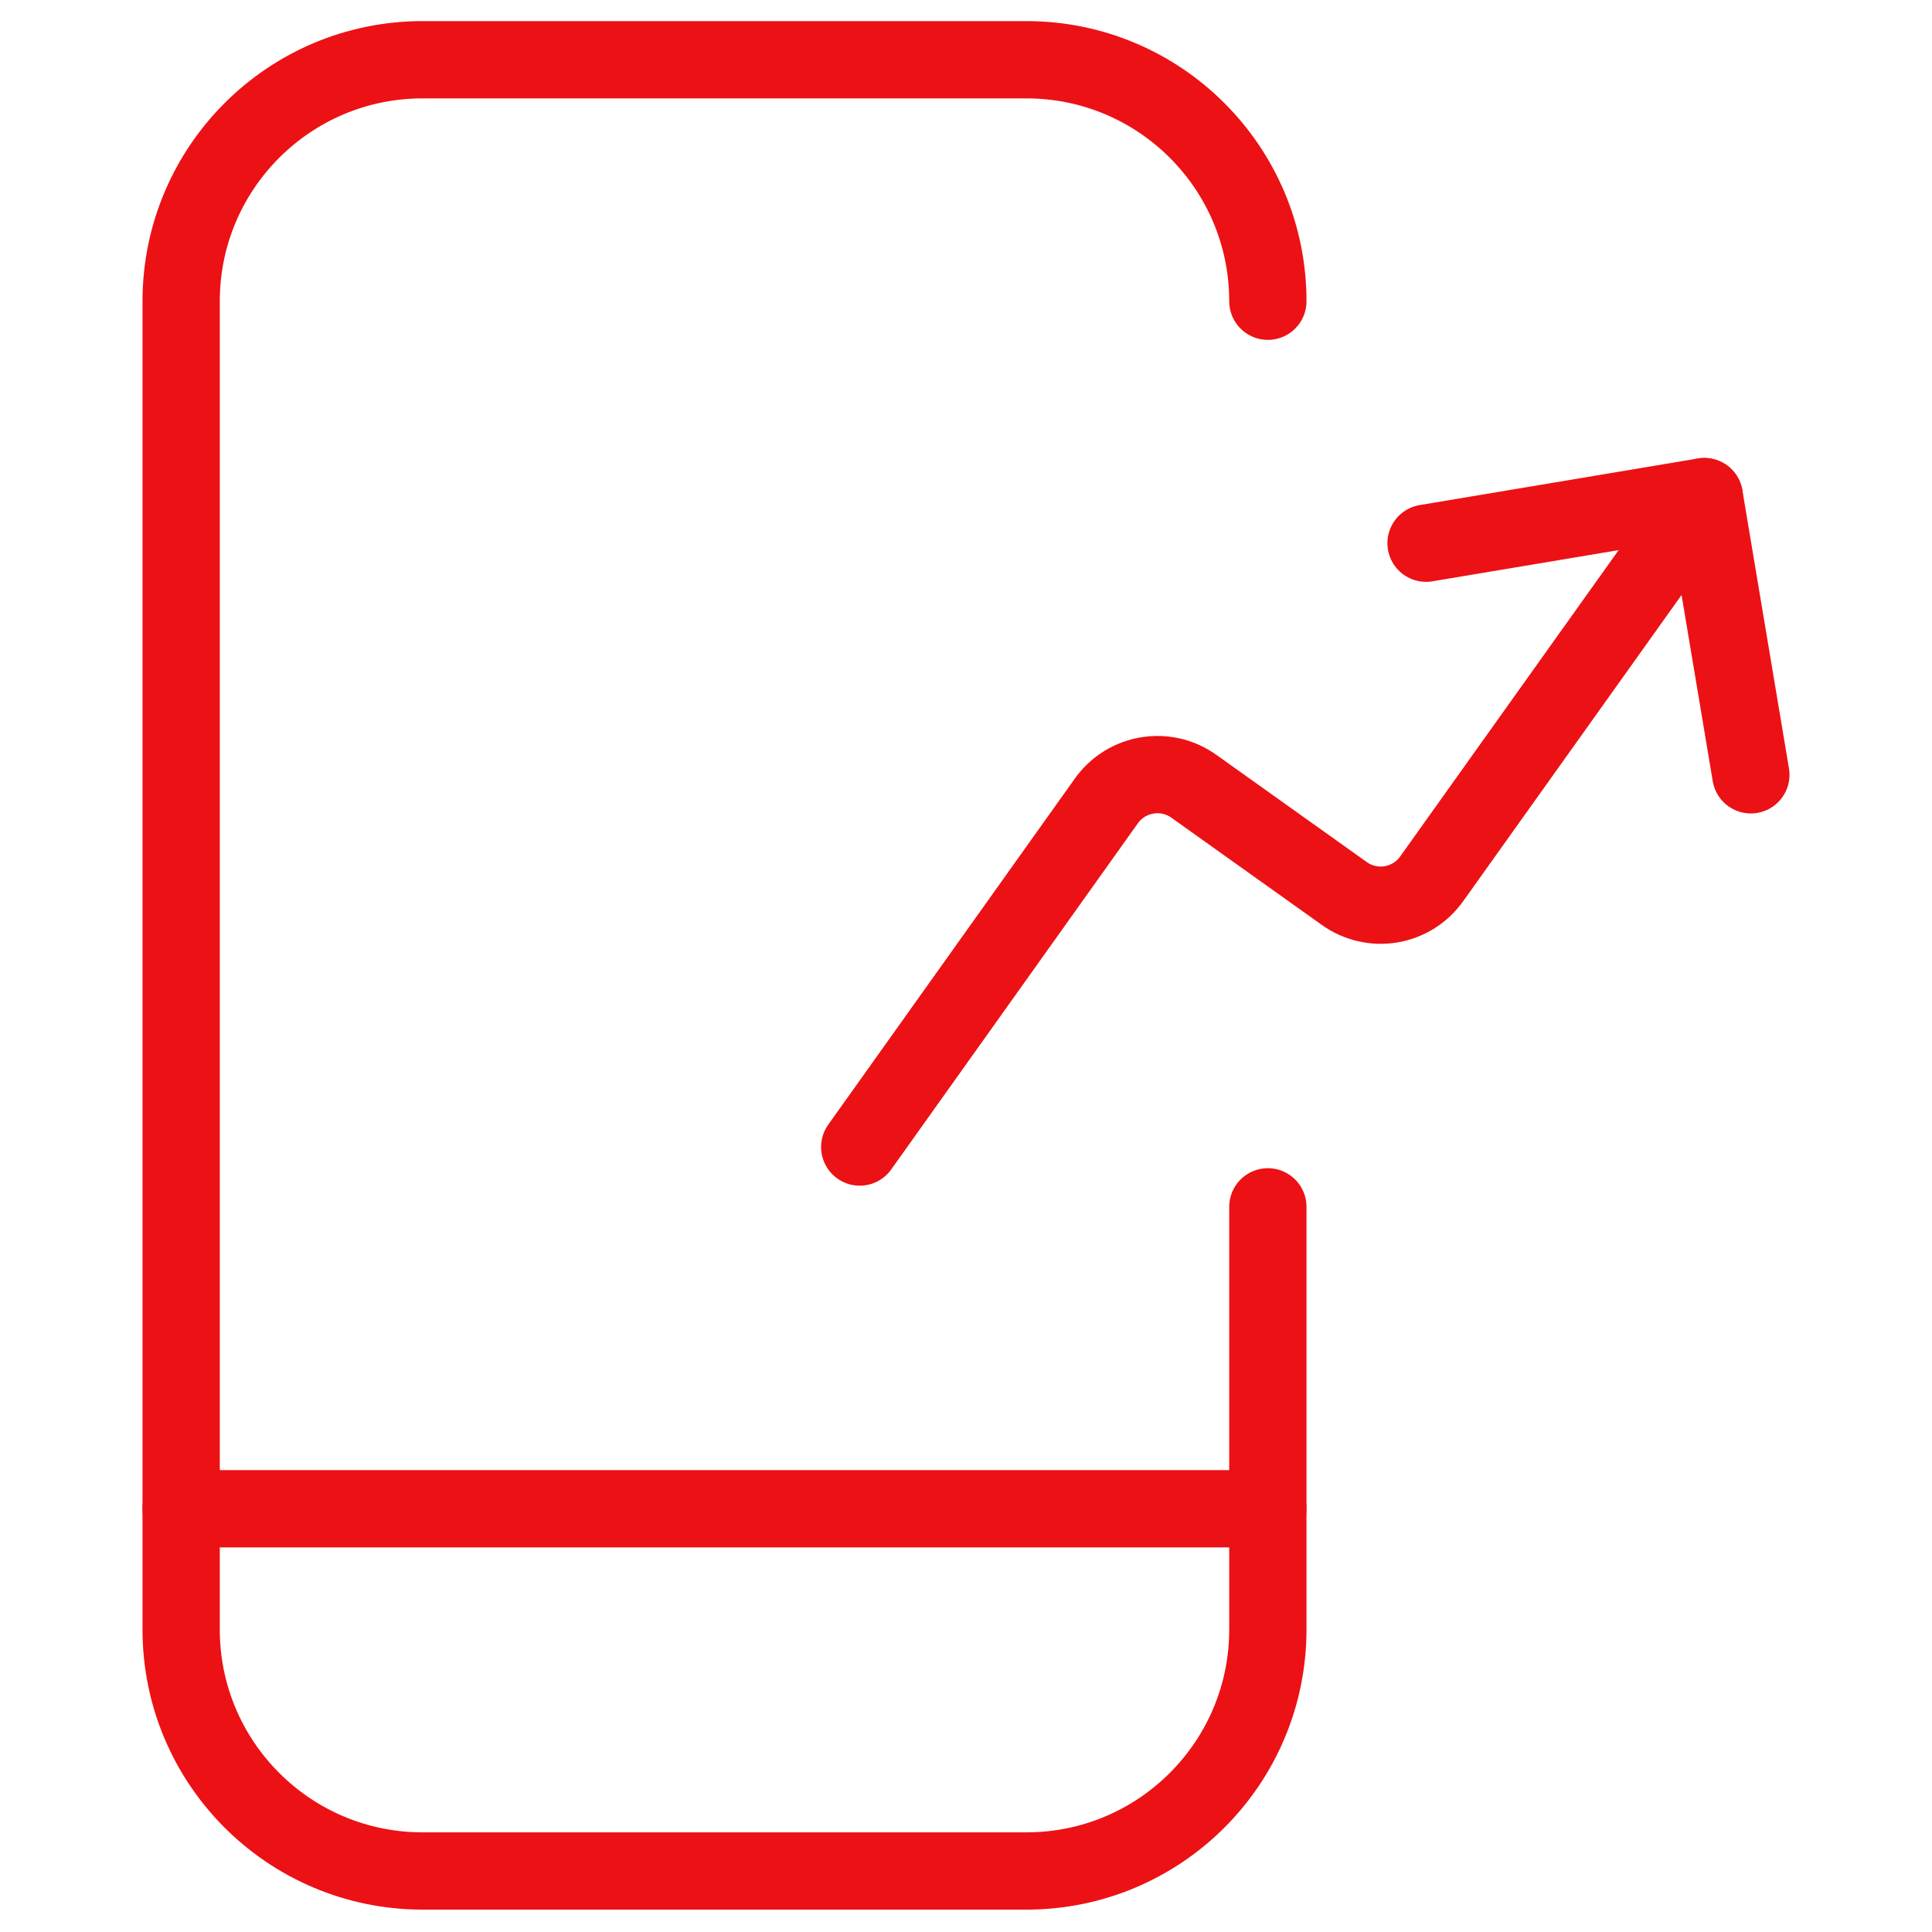
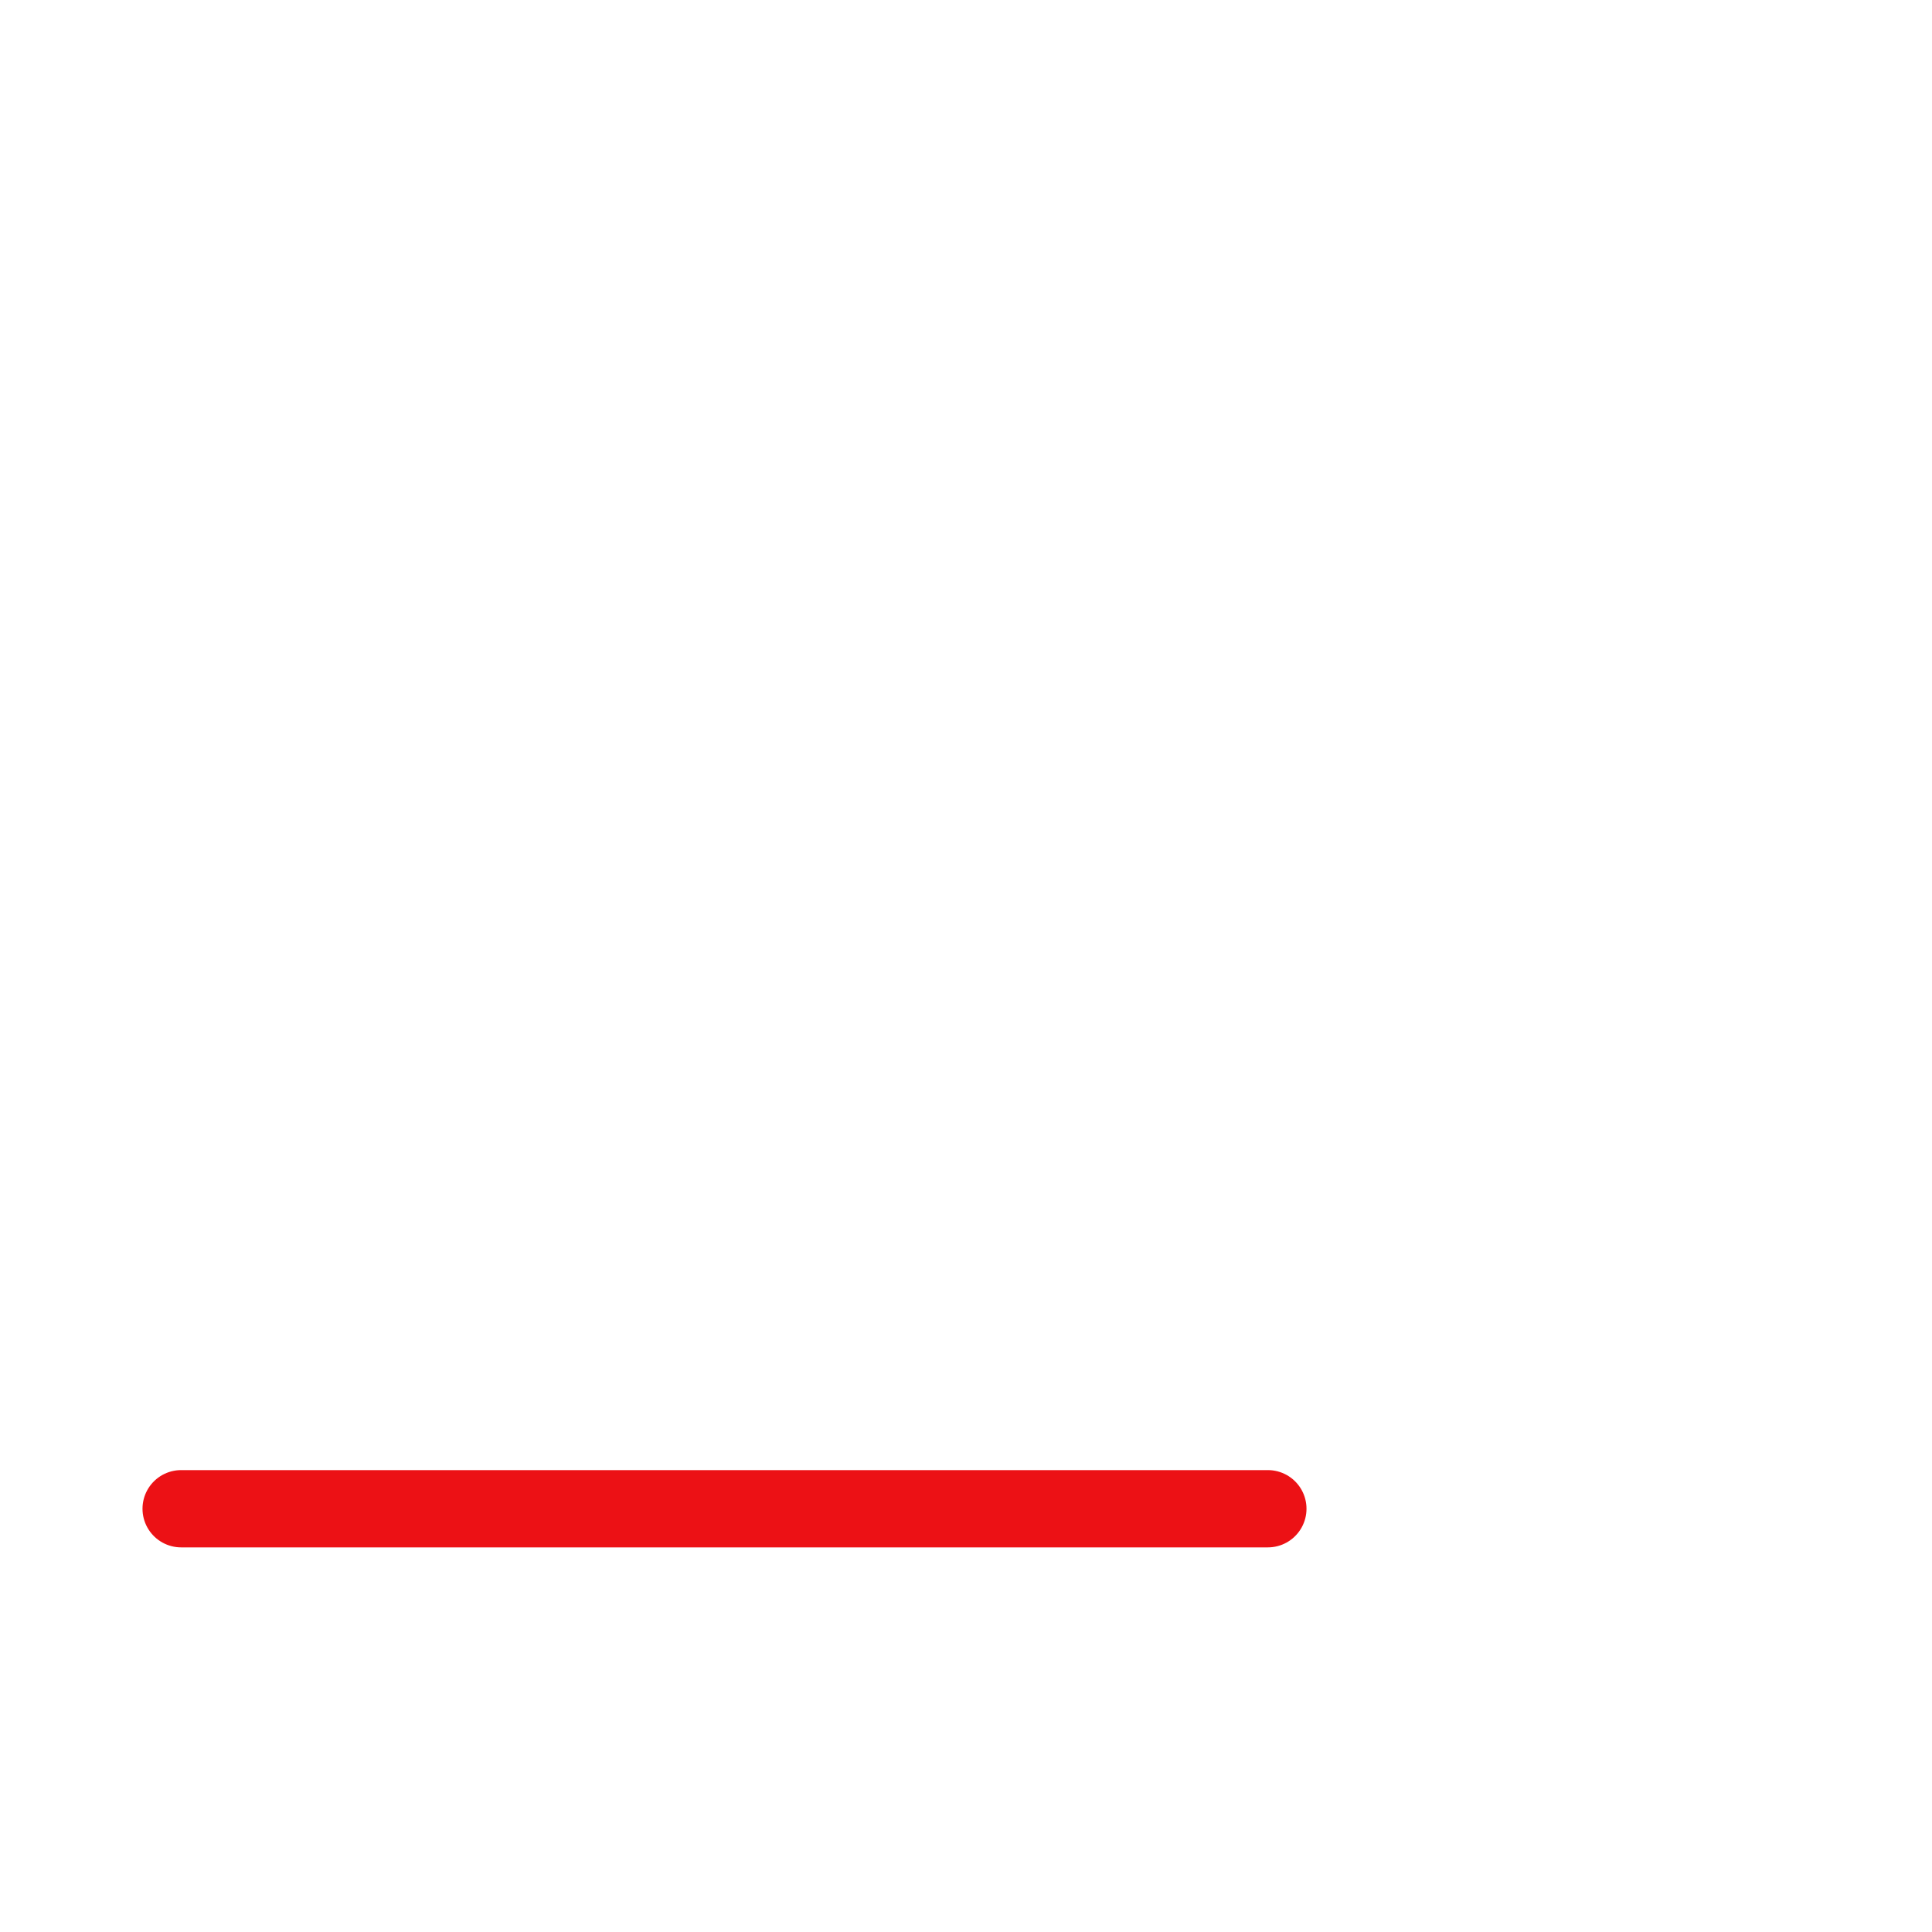
<svg xmlns="http://www.w3.org/2000/svg" width="50" height="50" viewBox="0 0 50 50" fill="none">
-   <path d="M45.312 20.052L44.106 12.852L36.906 14.058" stroke="#EC1115" stroke-width="2" stroke-linecap="round" stroke-linejoin="round" />
-   <path d="M44.106 12.852L37.056 22.738C36.808 23.09 36.43 23.33 36.005 23.403C35.58 23.475 35.143 23.375 34.792 23.125L30.896 20.348C30.166 19.828 29.154 19.998 28.633 20.727L22.25 29.685" stroke="#EC1115" stroke-width="2" stroke-linecap="round" stroke-linejoin="round" />
-   <path d="M32.812 31.233V42.171C32.812 45.623 30.014 48.421 26.562 48.421H10.938C7.486 48.421 4.688 45.623 4.688 42.171V7.796C4.688 4.344 7.486 1.546 10.938 1.546H26.562C30.014 1.546 32.812 4.344 32.812 7.796" stroke="#EC1115" stroke-width="2" stroke-linecap="round" stroke-linejoin="round" />
  <path d="M4.688 39.046H32.812" stroke="#EC1115" stroke-width="2" stroke-linecap="round" stroke-linejoin="round" />
</svg>